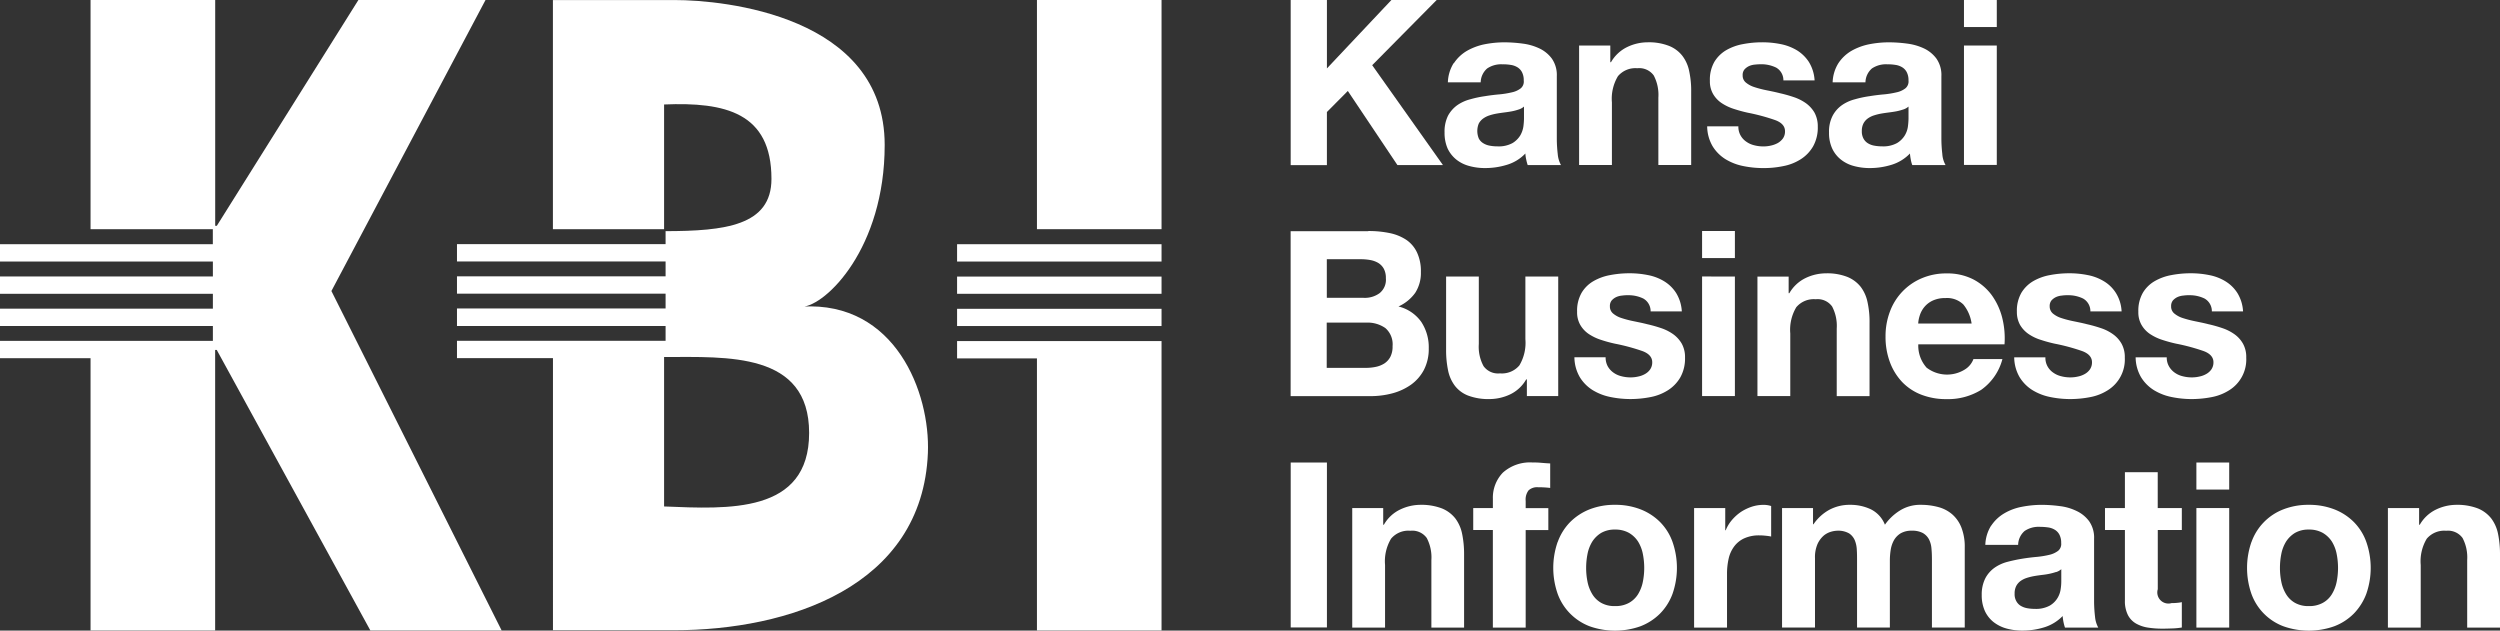
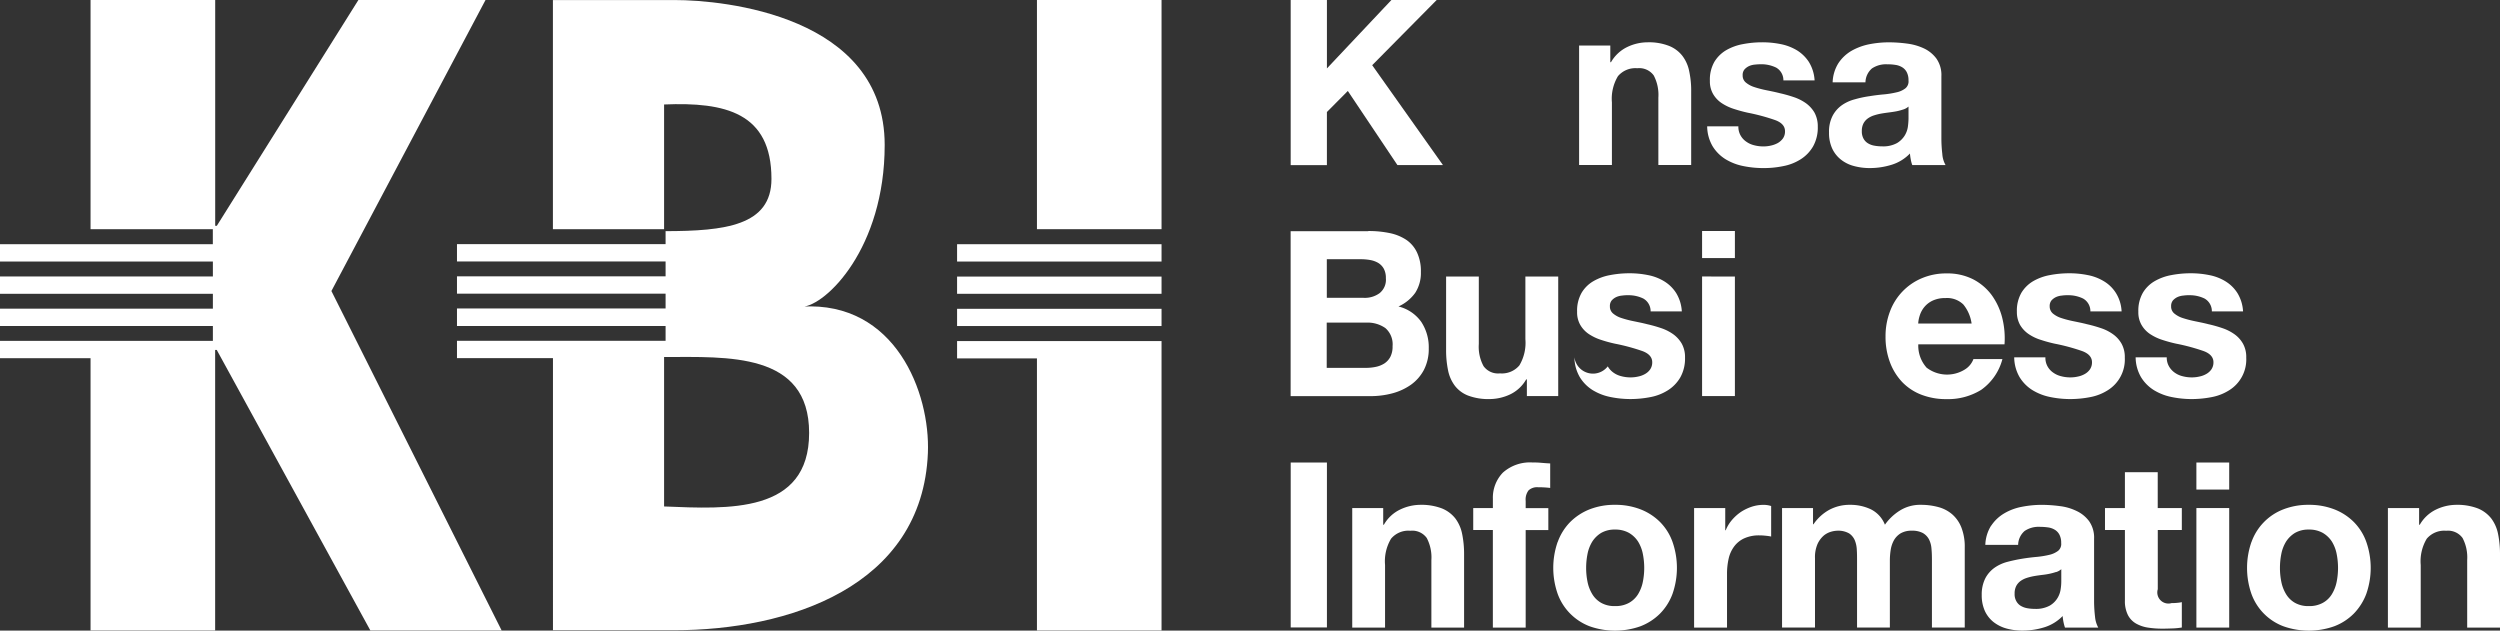
<svg xmlns="http://www.w3.org/2000/svg" width="138.047" height="34.82" viewBox="0 0 138.047 34.82">
  <rect x="0" y="0" width="138.047" height="34.82" fill="#333333" stroke="none" />
  <g id="_レイヤー_1-2" data-name=" レイヤー 1-2" transform="translate(69.024 17.41)">
    <g id="_レイヤー_1-2-2" data-name=" レイヤー 1-2" transform="translate(-69.024 -17.41)">
      <g id="グループ_260314" data-name="グループ 260314">
        <g id="グループ_260309" data-name="グループ 260309">
          <path id="パス_451778" data-name="パス 451778" d="M18.3,16.07,26.81,0H19.79L11.972,12.47h-.089V0H5V12.655h6.752v.83H0v.957H11.755v.823H0v.957H11.755v.823H0V18H11.755v.823H0v.957H5V34.813h6.88V19.324h.089l8.482,15.489H27.7Z" fill="#fff" />
          <path id="パス_451779" data-name="パス 451779" d="M58.6,16.944c1.315-.077,4.557-3.229,4.557-8.941,0-7.148-8.9-8-11.577-8H44.837V12.655h6.139V5.769c3.376-.14,5.929.447,5.929,4.11,0,2.591-2.585,2.878-5.846,2.885v.715H39.54v.957H51.059v.823H39.54v.957H51.059v.817H39.54V18H51.059v.817H39.54v.957h5.3V34.8h6.695c6.28,0,13.708-2.38,14.008-9.79.134-3.312-1.787-8.379-6.944-8.08ZM50.976,27.966V19.714c3.478,0,8.009-.294,8.009,4.193S54.486,28.106,50.976,27.966Z" transform="translate(-14.306 0)" fill="#fff" />
          <g id="グループ_260308" data-name="グループ 260308" transform="translate(52.849)">
            <rect id="長方形_60017" data-name="長方形 60017" width="11.29" height="0.951" transform="translate(0 15.272)" fill="#fff" />
            <rect id="長方形_60018" data-name="長方形 60018" width="6.88" height="12.655" transform="translate(4.41)" fill="#fff" />
            <rect id="長方形_60019" data-name="長方形 60019" width="11.29" height="0.957" transform="translate(0 13.485)" fill="#fff" />
            <rect id="長方形_60020" data-name="長方形 60020" width="11.29" height="0.951" transform="translate(0 17.052)" fill="#fff" />
            <path id="パス_451780" data-name="パス 451780" d="M82.81,29.51v.957h4.41V45.49H94.1V29.51Z" transform="translate(-82.81 -10.677)" fill="#fff" />
          </g>
        </g>
        <g id="グループ_260313" data-name="グループ 260313" transform="translate(71.267)">
          <g id="グループ_260310" data-name="グループ 260310">
            <path id="パス_451781" data-name="パス 451781" d="M113.674,0V3.778L117.235,0h2.5l-3.561,3.6,3.906,5.514h-2.514l-2.738-4.091-1.155,1.162V9.12h-2V0Z" transform="translate(-111.67)" fill="#fff" />
-             <path id="パス_451782" data-name="パス 451782" d="M125.507,4.809a2.195,2.195,0,0,1,.715-.676,3.294,3.294,0,0,1,.976-.364,5.752,5.752,0,0,1,1.091-.108,7.8,7.8,0,0,1,1.008.07A3.049,3.049,0,0,1,130.23,4a1.816,1.816,0,0,1,.689.568,1.583,1.583,0,0,1,.268.964V8.97a7.331,7.331,0,0,0,.051.855,1.523,1.523,0,0,0,.179.613h-1.838a2.506,2.506,0,0,1-.083-.313,1.9,1.9,0,0,1-.045-.325,2.326,2.326,0,0,1-1.021.625,4.049,4.049,0,0,1-1.2.179,3.23,3.23,0,0,1-.881-.115,1.933,1.933,0,0,1-.715-.357,1.751,1.751,0,0,1-.479-.613,2.147,2.147,0,0,1-.166-.881,1.971,1.971,0,0,1,.191-.925,1.74,1.74,0,0,1,.511-.581,2.216,2.216,0,0,1,.715-.325,5.908,5.908,0,0,1,.81-.172c.274-.045.536-.077.8-.1a4.885,4.885,0,0,0,.7-.115,1.181,1.181,0,0,0,.485-.223.487.487,0,0,0,.16-.428.956.956,0,0,0-.1-.466.689.689,0,0,0-.255-.268.98.98,0,0,0-.37-.128,2.525,2.525,0,0,0-.453-.032,1.376,1.376,0,0,0-.842.23,1.041,1.041,0,0,0-.357.766h-1.812a2.12,2.12,0,0,1,.319-1.059Zm3.58,2.559a2.842,2.842,0,0,1-.37.1c-.134.026-.268.045-.415.064s-.287.038-.434.064a2.852,2.852,0,0,0-.4.1,1.243,1.243,0,0,0-.345.172.837.837,0,0,0-.243.274,1.078,1.078,0,0,0,0,.83.654.654,0,0,0,.249.262.992.992,0,0,0,.357.134,2.247,2.247,0,0,0,.421.038,1.587,1.587,0,0,0,.83-.179,1.265,1.265,0,0,0,.434-.428,1.393,1.393,0,0,0,.172-.5,3.9,3.9,0,0,0,.032-.408V7.208a.781.781,0,0,1-.287.16Z" transform="translate(-116.489 -1.324)" fill="#fff" />
            <path id="パス_451783" data-name="パス 451783" d="M138.353,3.839v.919h.038a2.079,2.079,0,0,1,.893-.836,2.607,2.607,0,0,1,1.123-.262,3.046,3.046,0,0,1,1.193.2,1.756,1.756,0,0,1,.734.549,2.058,2.058,0,0,1,.377.855,5.064,5.064,0,0,1,.108,1.117v4.053h-1.812V6.711a2.3,2.3,0,0,0-.255-1.219.984.984,0,0,0-.906-.4,1.261,1.261,0,0,0-1.072.44,2.423,2.423,0,0,0-.332,1.449v3.453H136.63V3.839Z" transform="translate(-120.701 -1.324)" fill="#fff" />
            <path id="パス_451784" data-name="パス 451784" d="M149.554,8.8a1.015,1.015,0,0,0,.313.345,1.259,1.259,0,0,0,.44.2,1.978,1.978,0,0,0,.517.064,1.8,1.8,0,0,0,.4-.045,1.437,1.437,0,0,0,.383-.14.921.921,0,0,0,.287-.255.667.667,0,0,0,.115-.4c0-.274-.179-.479-.542-.613a11,11,0,0,0-1.513-.408c-.262-.057-.517-.128-.772-.211a2.709,2.709,0,0,1-.67-.319,1.53,1.53,0,0,1-.472-.5,1.391,1.391,0,0,1-.179-.734,1.985,1.985,0,0,1,.249-1.047,1.868,1.868,0,0,1,.657-.645,2.869,2.869,0,0,1,.919-.332,5.65,5.65,0,0,1,1.047-.1,5.09,5.09,0,0,1,1.04.1,2.811,2.811,0,0,1,.9.345,2.11,2.11,0,0,1,.657.645,2.166,2.166,0,0,1,.313,1.015h-1.723a.8.8,0,0,0-.4-.708,1.861,1.861,0,0,0-.842-.185,3.159,3.159,0,0,0-.332.019,1.016,1.016,0,0,0-.326.083.792.792,0,0,0-.249.185.474.474,0,0,0-.1.325.493.493,0,0,0,.179.4,1.4,1.4,0,0,0,.466.249,5.7,5.7,0,0,0,.657.172c.249.051.5.1.753.166a7.21,7.21,0,0,1,.772.217,2.541,2.541,0,0,1,.67.338,1.69,1.69,0,0,1,.472.523,1.588,1.588,0,0,1,.179.772,2.125,2.125,0,0,1-.262,1.091,2.074,2.074,0,0,1-.683.708,2.742,2.742,0,0,1-.964.377,5.311,5.311,0,0,1-1.1.108,5.5,5.5,0,0,1-1.123-.115,3,3,0,0,1-.976-.383,2.191,2.191,0,0,1-.7-.708,2.225,2.225,0,0,1-.3-1.1h1.723A.968.968,0,0,0,149.554,8.8Z" transform="translate(-124.71 -1.324)" fill="#fff" />
            <path id="パス_451785" data-name="パス 451785" d="M158.773,4.809a2.194,2.194,0,0,1,.715-.676,3.3,3.3,0,0,1,.976-.364,5.752,5.752,0,0,1,1.091-.108,7.8,7.8,0,0,1,1.008.07A3.1,3.1,0,0,1,163.5,4a1.816,1.816,0,0,1,.689.568,1.583,1.583,0,0,1,.268.964V8.97a7.338,7.338,0,0,0,.051.855,1.428,1.428,0,0,0,.179.613h-1.838a1.737,1.737,0,0,1-.083-.313,2.842,2.842,0,0,1-.045-.325,2.362,2.362,0,0,1-1.021.625,4.018,4.018,0,0,1-1.2.179,3.264,3.264,0,0,1-.881-.115,1.932,1.932,0,0,1-.715-.357,1.681,1.681,0,0,1-.479-.613,2.044,2.044,0,0,1-.172-.881,1.894,1.894,0,0,1,.2-.925,1.673,1.673,0,0,1,.511-.581,2.216,2.216,0,0,1,.715-.325,5.91,5.91,0,0,1,.811-.172c.274-.045.542-.077.8-.1a4.887,4.887,0,0,0,.7-.115,1.181,1.181,0,0,0,.485-.223.49.49,0,0,0,.166-.428.956.956,0,0,0-.1-.466.689.689,0,0,0-.255-.268.98.98,0,0,0-.37-.128,2.568,2.568,0,0,0-.453-.032,1.376,1.376,0,0,0-.842.23,1.04,1.04,0,0,0-.357.766h-1.812a2.119,2.119,0,0,1,.319-1.059Zm3.58,2.559a2.841,2.841,0,0,1-.37.1c-.134.026-.268.045-.415.064s-.287.038-.434.064a3.1,3.1,0,0,0-.4.1,1.244,1.244,0,0,0-.345.172.819.819,0,0,0-.236.274.9.9,0,0,0-.089.421.822.822,0,0,0,.089.408.684.684,0,0,0,.243.262.992.992,0,0,0,.357.134,2.248,2.248,0,0,0,.421.038,1.586,1.586,0,0,0,.83-.179,1.266,1.266,0,0,0,.434-.428,1.283,1.283,0,0,0,.172-.5,3.92,3.92,0,0,0,.032-.408V7.208a.781.781,0,0,1-.287.16Z" transform="translate(-128.523 -1.324)" fill="#fff" />
-             <path id="パス_451786" data-name="パス 451786" d="M169.93,1.493V0h1.812V1.493Zm1.812,1.021V9.107H169.93V2.514Z" transform="translate(-132.749)" fill="#fff" />
          </g>
          <g id="グループ_260311" data-name="グループ 260311" transform="translate(0 12.757)">
            <path id="パス_451787" data-name="パス 451787" d="M115.959,19.99a5.675,5.675,0,0,1,1.187.115,2.6,2.6,0,0,1,.919.377,1.737,1.737,0,0,1,.587.7,2.432,2.432,0,0,1,.211,1.072,2.029,2.029,0,0,1-.313,1.149,2.3,2.3,0,0,1-.925.753,2.183,2.183,0,0,1,1.257.849,2.541,2.541,0,0,1,.415,1.461,2.514,2.514,0,0,1-.268,1.193,2.366,2.366,0,0,1-.721.823,3.223,3.223,0,0,1-1.027.472,4.636,4.636,0,0,1-1.193.153H111.67V20h4.289Zm-.255,3.689a1.382,1.382,0,0,0,.874-.255.946.946,0,0,0,.351-.83,1.06,1.06,0,0,0-.115-.523.866.866,0,0,0-.306-.319,1.337,1.337,0,0,0-.44-.16,2.829,2.829,0,0,0-.517-.045h-1.883v2.132H115.7Zm.115,3.867a2.659,2.659,0,0,0,.562-.057,1.413,1.413,0,0,0,.472-.191,1,1,0,0,0,.325-.364,1.233,1.233,0,0,0,.121-.587,1.184,1.184,0,0,0-.4-1,1.718,1.718,0,0,0-1.053-.3h-2.183v2.5h2.151Z" transform="translate(-111.67 -19.99)" fill="#fff" />
            <path id="パス_451788" data-name="パス 451788" d="M129.581,30.529V29.61h-.038a2.026,2.026,0,0,1-.893.83,2.688,2.688,0,0,1-1.117.255,3.178,3.178,0,0,1-1.193-.191,1.692,1.692,0,0,1-.734-.542,2.1,2.1,0,0,1-.377-.855,5.478,5.478,0,0,1-.108-1.117V23.93h1.806v3.727a2.233,2.233,0,0,0,.262,1.219.984.984,0,0,0,.906.4,1.261,1.261,0,0,0,1.072-.44,2.437,2.437,0,0,0,.332-1.449V23.93h1.813v6.6h-1.73Z" transform="translate(-116.536 -21.416)" fill="#fff" />
-             <path id="パス_451789" data-name="パス 451789" d="M138.064,28.787a1.083,1.083,0,0,0,.313.345,1.259,1.259,0,0,0,.44.2,1.979,1.979,0,0,0,.517.064,1.8,1.8,0,0,0,.4-.045,1.247,1.247,0,0,0,.383-.14.847.847,0,0,0,.287-.255.68.68,0,0,0,.115-.4c0-.268-.179-.479-.542-.613a11,11,0,0,0-1.513-.408,7.2,7.2,0,0,1-.772-.211,2.71,2.71,0,0,1-.67-.319,1.53,1.53,0,0,1-.472-.5,1.39,1.39,0,0,1-.179-.734,1.985,1.985,0,0,1,.249-1.047,1.818,1.818,0,0,1,.657-.645,2.868,2.868,0,0,1,.919-.332,5.65,5.65,0,0,1,1.047-.1,5.09,5.09,0,0,1,1.04.1,2.67,2.67,0,0,1,.9.345,2.044,2.044,0,0,1,.657.645,2.165,2.165,0,0,1,.313,1.015h-1.723a.8.8,0,0,0-.4-.708,1.842,1.842,0,0,0-.842-.185,2.044,2.044,0,0,0-.332.019,1.016,1.016,0,0,0-.325.083.793.793,0,0,0-.249.185.485.485,0,0,0-.1.325.494.494,0,0,0,.179.4,1.338,1.338,0,0,0,.466.249,5.707,5.707,0,0,0,.657.172c.243.051.5.1.753.166a7.657,7.657,0,0,1,.772.217,2.541,2.541,0,0,1,.67.338,1.689,1.689,0,0,1,.472.523,1.52,1.52,0,0,1,.179.772,2.125,2.125,0,0,1-.262,1.091,2.074,2.074,0,0,1-.683.708,2.741,2.741,0,0,1-.964.377,5.782,5.782,0,0,1-1.1.108,5.5,5.5,0,0,1-1.123-.115,3,3,0,0,1-.976-.383,2.19,2.19,0,0,1-.7-.708,2.225,2.225,0,0,1-.3-1.1h1.723A1.033,1.033,0,0,0,138.064,28.787Z" transform="translate(-120.552 -21.314)" fill="#fff" />
+             <path id="パス_451789" data-name="パス 451789" d="M138.064,28.787a1.083,1.083,0,0,0,.313.345,1.259,1.259,0,0,0,.44.2,1.979,1.979,0,0,0,.517.064,1.8,1.8,0,0,0,.4-.045,1.247,1.247,0,0,0,.383-.14.847.847,0,0,0,.287-.255.68.68,0,0,0,.115-.4c0-.268-.179-.479-.542-.613a11,11,0,0,0-1.513-.408,7.2,7.2,0,0,1-.772-.211,2.71,2.71,0,0,1-.67-.319,1.53,1.53,0,0,1-.472-.5,1.39,1.39,0,0,1-.179-.734,1.985,1.985,0,0,1,.249-1.047,1.818,1.818,0,0,1,.657-.645,2.868,2.868,0,0,1,.919-.332,5.65,5.65,0,0,1,1.047-.1,5.09,5.09,0,0,1,1.04.1,2.67,2.67,0,0,1,.9.345,2.044,2.044,0,0,1,.657.645,2.165,2.165,0,0,1,.313,1.015h-1.723a.8.8,0,0,0-.4-.708,1.842,1.842,0,0,0-.842-.185,2.044,2.044,0,0,0-.332.019,1.016,1.016,0,0,0-.325.083.793.793,0,0,0-.249.185.485.485,0,0,0-.1.325.494.494,0,0,0,.179.4,1.338,1.338,0,0,0,.466.249,5.707,5.707,0,0,0,.657.172c.243.051.5.1.753.166a7.657,7.657,0,0,1,.772.217,2.541,2.541,0,0,1,.67.338,1.689,1.689,0,0,1,.472.523,1.52,1.52,0,0,1,.179.772,2.125,2.125,0,0,1-.262,1.091,2.074,2.074,0,0,1-.683.708,2.741,2.741,0,0,1-.964.377,5.782,5.782,0,0,1-1.1.108,5.5,5.5,0,0,1-1.123-.115,3,3,0,0,1-.976-.383,2.19,2.19,0,0,1-.7-.708,2.225,2.225,0,0,1-.3-1.1A1.033,1.033,0,0,0,138.064,28.787Z" transform="translate(-120.552 -21.314)" fill="#fff" />
            <path id="パス_451790" data-name="パス 451790" d="M147.27,21.483V19.99h1.812v1.493Zm1.812,1.021v6.6H147.27V22.5Z" transform="translate(-124.55 -19.99)" fill="#fff" />
-             <path id="パス_451791" data-name="パス 451791" d="M153.783,23.829v.919h.038a2.078,2.078,0,0,1,.893-.836,2.607,2.607,0,0,1,1.123-.262,3.046,3.046,0,0,1,1.193.2,1.811,1.811,0,0,1,.734.549,2.1,2.1,0,0,1,.377.855,5.023,5.023,0,0,1,.109,1.117v4.059h-1.812V26.7a2.3,2.3,0,0,0-.255-1.219.984.984,0,0,0-.906-.4,1.261,1.261,0,0,0-1.072.44,2.423,2.423,0,0,0-.332,1.449v3.459H152.06v-6.6Z" transform="translate(-126.283 -21.314)" fill="#fff" />
            <path id="パス_451792" data-name="パス 451792" d="M165.389,28.845a1.858,1.858,0,0,0,2.119.121,1.147,1.147,0,0,0,.485-.581h1.6a3.011,3.011,0,0,1-1.174,1.7,3.484,3.484,0,0,1-1.915.511,3.769,3.769,0,0,1-1.4-.249,2.92,2.92,0,0,1-1.059-.708,3.235,3.235,0,0,1-.67-1.1,3.978,3.978,0,0,1-.236-1.4,3.835,3.835,0,0,1,.243-1.378,3.19,3.19,0,0,1,1.755-1.838,3.418,3.418,0,0,1,1.372-.268,3.132,3.132,0,0,1,1.468.325A2.971,2.971,0,0,1,169,24.85a3.689,3.689,0,0,1,.581,1.251,4.653,4.653,0,0,1,.128,1.468h-4.761a1.818,1.818,0,0,0,.447,1.276Zm2.049-3.472a1.284,1.284,0,0,0-.989-.357,1.611,1.611,0,0,0-.721.147,1.322,1.322,0,0,0-.46.364,1.386,1.386,0,0,0-.242.46,1.713,1.713,0,0,0-.083.434h2.948a2.124,2.124,0,0,0-.453-1.047Z" transform="translate(-130.289 -21.314)" fill="#fff" />
            <path id="パス_451793" data-name="パス 451793" d="M176.114,28.787a1.014,1.014,0,0,0,.313.345,1.259,1.259,0,0,0,.44.2,1.979,1.979,0,0,0,.517.064,1.8,1.8,0,0,0,.4-.045,1.248,1.248,0,0,0,.383-.14.848.848,0,0,0,.287-.255.68.68,0,0,0,.115-.4c0-.268-.179-.479-.542-.613a11,11,0,0,0-1.512-.408,7.634,7.634,0,0,1-.772-.211,2.507,2.507,0,0,1-.67-.319,1.6,1.6,0,0,1-.472-.5,1.453,1.453,0,0,1-.179-.734,1.985,1.985,0,0,1,.249-1.047,1.869,1.869,0,0,1,.657-.645,2.869,2.869,0,0,1,.919-.332,5.7,5.7,0,0,1,1.047-.1,5.09,5.09,0,0,1,1.04.1,2.67,2.67,0,0,1,.9.345,1.982,1.982,0,0,1,.657.645,2.1,2.1,0,0,1,.313,1.015h-1.723a.8.8,0,0,0-.4-.708,1.842,1.842,0,0,0-.842-.185,2.044,2.044,0,0,0-.332.019,1.016,1.016,0,0,0-.325.083.793.793,0,0,0-.249.185.486.486,0,0,0-.1.325.514.514,0,0,0,.179.4,1.4,1.4,0,0,0,.466.249,5.71,5.71,0,0,0,.657.172c.242.051.5.1.753.166a7.657,7.657,0,0,1,.772.217,2.447,2.447,0,0,1,.67.338,1.614,1.614,0,0,1,.472.523,1.52,1.52,0,0,1,.179.772,2,2,0,0,1-.944,1.8,2.742,2.742,0,0,1-.964.377,5.782,5.782,0,0,1-1.1.108,5.5,5.5,0,0,1-1.123-.115,3,3,0,0,1-.976-.383,2.19,2.19,0,0,1-.7-.708,2.226,2.226,0,0,1-.3-1.1h1.723A.968.968,0,0,0,176.114,28.787Z" transform="translate(-134.319 -21.314)" fill="#fff" />
            <path id="パス_451794" data-name="パス 451794" d="M186.624,28.787a1.084,1.084,0,0,0,.313.345,1.258,1.258,0,0,0,.44.2,1.979,1.979,0,0,0,.517.064,1.8,1.8,0,0,0,.4-.045,1.248,1.248,0,0,0,.383-.14.847.847,0,0,0,.287-.255.679.679,0,0,0,.115-.4c0-.268-.179-.479-.542-.613a11,11,0,0,0-1.512-.408,7.636,7.636,0,0,1-.772-.211,2.709,2.709,0,0,1-.67-.319,1.53,1.53,0,0,1-.472-.5,1.39,1.39,0,0,1-.179-.734,1.985,1.985,0,0,1,.249-1.047,1.818,1.818,0,0,1,.657-.645,2.868,2.868,0,0,1,.919-.332,5.65,5.65,0,0,1,1.047-.1,5.09,5.09,0,0,1,1.04.1,2.67,2.67,0,0,1,.9.345,2.043,2.043,0,0,1,.657.645,2.165,2.165,0,0,1,.313,1.015h-1.723a.8.8,0,0,0-.4-.708,1.842,1.842,0,0,0-.842-.185,2.044,2.044,0,0,0-.332.019,1.016,1.016,0,0,0-.326.083.794.794,0,0,0-.249.185.486.486,0,0,0-.1.325.493.493,0,0,0,.179.4,1.4,1.4,0,0,0,.466.249,6.08,6.08,0,0,0,.657.172c.243.051.5.1.753.166a7.213,7.213,0,0,1,.772.217,2.541,2.541,0,0,1,.67.338,1.614,1.614,0,0,1,.472.523,1.519,1.519,0,0,1,.179.772,2,2,0,0,1-.945,1.8,2.741,2.741,0,0,1-.964.377,5.782,5.782,0,0,1-1.1.108,5.5,5.5,0,0,1-1.123-.115,3,3,0,0,1-.976-.383,2.191,2.191,0,0,1-.7-.708,2.226,2.226,0,0,1-.3-1.1H186.5A.968.968,0,0,0,186.624,28.787Z" transform="translate(-138.122 -21.314)" fill="#fff" />
          </g>
          <g id="グループ_260312" data-name="グループ 260312" transform="translate(0 25.54)">
            <path id="パス_451795" data-name="パス 451795" d="M113.674,40.02v9.107h-2V40.02Z" transform="translate(-111.67 -40.02)" fill="#fff" />
            <path id="パス_451796" data-name="パス 451796" d="M118.71,43.859v.919h.038a2.044,2.044,0,0,1,.893-.836,2.607,2.607,0,0,1,1.123-.262,3.168,3.168,0,0,1,1.193.2,1.811,1.811,0,0,1,.734.549,2.1,2.1,0,0,1,.377.855,5.478,5.478,0,0,1,.108,1.117v4.059h-1.806V46.731a2.3,2.3,0,0,0-.255-1.219.984.984,0,0,0-.906-.4,1.24,1.24,0,0,0-1.066.44A2.423,2.423,0,0,0,118.812,47v3.459H117v-6.6h1.71Z" transform="translate(-113.598 -41.344)" fill="#fff" />
            <path id="パス_451797" data-name="パス 451797" d="M127.47,43.747V42.534h1.085v-.511a1.989,1.989,0,0,1,.549-1.442,2.238,2.238,0,0,1,1.659-.562,4.054,4.054,0,0,1,.485.019c.16.013.319.026.472.032v1.353a5.542,5.542,0,0,0-.664-.038.7.7,0,0,0-.53.172.832.832,0,0,0-.16.581v.4h1.251v1.213h-1.251v5.386h-1.812V43.747Z" transform="translate(-117.387 -40.02)" fill="#fff" />
            <path id="パス_451798" data-name="パス 451798" d="M134.643,45.729a3.031,3.031,0,0,1,.689-1.1,3.16,3.16,0,0,1,1.072-.7,3.745,3.745,0,0,1,1.4-.249,3.8,3.8,0,0,1,1.41.249,3.126,3.126,0,0,1,1.079.7,2.979,2.979,0,0,1,.689,1.1,4.353,4.353,0,0,1,0,2.865,3.06,3.06,0,0,1-.689,1.091,3.111,3.111,0,0,1-1.079.7,4.2,4.2,0,0,1-2.814,0,3.053,3.053,0,0,1-1.072-.7,3,3,0,0,1-.689-1.091,4.353,4.353,0,0,1,0-2.865Zm1.646,2.208a2.1,2.1,0,0,0,.262.676,1.359,1.359,0,0,0,.491.479,1.479,1.479,0,0,0,.766.179,1.52,1.52,0,0,0,.772-.179,1.377,1.377,0,0,0,.5-.479,2.107,2.107,0,0,0,.262-.676,3.867,3.867,0,0,0,.077-.772,3.979,3.979,0,0,0-.077-.779,2.051,2.051,0,0,0-.262-.676,1.493,1.493,0,0,0-.5-.479,1.52,1.52,0,0,0-.772-.185,1.479,1.479,0,0,0-.766.185,1.533,1.533,0,0,0-.491.479,2.049,2.049,0,0,0-.262.676,3.979,3.979,0,0,0-.077.779A3.867,3.867,0,0,0,136.289,47.937Z" transform="translate(-119.894 -41.344)" fill="#fff" />
            <path id="パス_451799" data-name="パス 451799" d="M148.3,43.859v1.225h.026a2.082,2.082,0,0,1,.345-.568,2.547,2.547,0,0,1,.5-.447,2.594,2.594,0,0,1,.6-.287,2.093,2.093,0,0,1,.664-.1,1.34,1.34,0,0,1,.4.064v1.685a2.683,2.683,0,0,0-.306-.045,3.3,3.3,0,0,0-.345-.019,1.962,1.962,0,0,0-.842.166,1.44,1.44,0,0,0-.555.453,1.782,1.782,0,0,0-.3.67,3.756,3.756,0,0,0-.089.83v2.974H146.58v-6.6Z" transform="translate(-124.301 -41.344)" fill="#fff" />
            <path id="パス_451800" data-name="パス 451800" d="M155.9,43.859v.893h.026a2.541,2.541,0,0,1,.862-.791,2.363,2.363,0,0,1,1.155-.281,2.633,2.633,0,0,1,1.142.243,1.6,1.6,0,0,1,.785.855,2.868,2.868,0,0,1,.8-.766,2.109,2.109,0,0,1,1.193-.332,3.6,3.6,0,0,1,.97.128,1.924,1.924,0,0,1,.766.408,1.87,1.87,0,0,1,.5.734,2.917,2.917,0,0,1,.179,1.091v4.416h-1.812v-3.74c0-.223-.006-.428-.026-.625a1.333,1.333,0,0,0-.14-.511.877.877,0,0,0-.338-.345,1.242,1.242,0,0,0-.606-.128,1.185,1.185,0,0,0-.619.147,1.064,1.064,0,0,0-.37.383,1.611,1.611,0,0,0-.179.536,3.823,3.823,0,0,0-.045.606v3.676h-1.812v-3.7c0-.2,0-.389-.013-.581a1.565,1.565,0,0,0-.109-.53.858.858,0,0,0-.319-.389,1.223,1.223,0,0,0-.657-.147,1.374,1.374,0,0,0-.338.057,1.108,1.108,0,0,0-.408.217,1.388,1.388,0,0,0-.338.46,1.82,1.82,0,0,0-.14.785v3.829H154.19v-6.6Z" transform="translate(-127.054 -41.344)" fill="#fff" />
            <path id="パス_451801" data-name="パス 451801" d="M171.993,44.829a2.195,2.195,0,0,1,.715-.676,2.977,2.977,0,0,1,.976-.364,5.753,5.753,0,0,1,1.091-.108,7.8,7.8,0,0,1,1.008.07,2.882,2.882,0,0,1,.932.274,1.816,1.816,0,0,1,.689.568,1.583,1.583,0,0,1,.268.964V48.99a7.324,7.324,0,0,0,.051.855,1.523,1.523,0,0,0,.179.613h-1.838a2.5,2.5,0,0,1-.083-.313,2.835,2.835,0,0,1-.045-.325,2.386,2.386,0,0,1-1.021.625,4.049,4.049,0,0,1-1.2.179,3.23,3.23,0,0,1-.881-.115,2.035,2.035,0,0,1-.715-.357,1.681,1.681,0,0,1-.479-.613,2.084,2.084,0,0,1-.172-.881,1.968,1.968,0,0,1,.2-.925,1.673,1.673,0,0,1,.51-.581,2.217,2.217,0,0,1,.715-.325c.268-.07.542-.128.811-.172s.542-.077.8-.1a4.886,4.886,0,0,0,.7-.115,1.269,1.269,0,0,0,.485-.223.49.49,0,0,0,.166-.428.956.956,0,0,0-.1-.466.689.689,0,0,0-.255-.268.98.98,0,0,0-.37-.128,3.365,3.365,0,0,0-.453-.032,1.376,1.376,0,0,0-.842.23,1.04,1.04,0,0,0-.357.766h-1.812a2.12,2.12,0,0,1,.319-1.059Zm3.58,2.559a3.134,3.134,0,0,1-.37.1,4.032,4.032,0,0,1-.415.064c-.147.019-.287.038-.434.064a3.1,3.1,0,0,0-.4.1,1.244,1.244,0,0,0-.345.172.819.819,0,0,0-.236.274.9.9,0,0,0-.089.421.775.775,0,0,0,.089.408.683.683,0,0,0,.242.262,1.039,1.039,0,0,0,.357.134,2.248,2.248,0,0,0,.421.038,1.587,1.587,0,0,0,.83-.179,1.212,1.212,0,0,0,.434-.428,1.284,1.284,0,0,0,.172-.5,2.762,2.762,0,0,0,.032-.408v-.676a.782.782,0,0,1-.287.16Z" transform="translate(-133.306 -41.344)" fill="#fff" />
            <path id="パス_451802" data-name="パス 451802" d="M186.378,42.838v1.213H185.05v3.268a.614.614,0,0,0,.766.766,2.21,2.21,0,0,0,.294-.013,1.694,1.694,0,0,0,.268-.038v1.4a3.83,3.83,0,0,1-.511.051c-.185.006-.37.013-.549.013a5.27,5.27,0,0,1-.8-.057,1.94,1.94,0,0,1-.664-.223,1.155,1.155,0,0,1-.453-.472,1.712,1.712,0,0,1-.166-.8V44.051h-1.1V42.838h1.1V40.86h1.812v1.978Z" transform="translate(-137.167 -40.324)" fill="#fff" />
            <path id="パス_451803" data-name="パス 451803" d="M190.04,41.513V40.02h1.812v1.493Zm1.812,1.021v6.6H190.04v-6.6Z" transform="translate(-140.025 -40.02)" fill="#fff" />
            <path id="パス_451804" data-name="パス 451804" d="M194.672,45.729a3.018,3.018,0,0,1,1.761-1.8,3.769,3.769,0,0,1,1.4-.249,3.827,3.827,0,0,1,1.41.249,3.126,3.126,0,0,1,1.079.7,2.979,2.979,0,0,1,.689,1.1,4.353,4.353,0,0,1,0,2.865,3.151,3.151,0,0,1-.689,1.091,3.053,3.053,0,0,1-1.079.7,4.2,4.2,0,0,1-2.814,0,3,3,0,0,1-1.761-1.787,4.354,4.354,0,0,1,0-2.865Zm1.647,2.208a2.105,2.105,0,0,0,.262.676,1.36,1.36,0,0,0,.491.479,1.479,1.479,0,0,0,.766.179,1.52,1.52,0,0,0,.772-.179,1.329,1.329,0,0,0,.5-.479,2.1,2.1,0,0,0,.262-.676,3.865,3.865,0,0,0,.077-.772,3.976,3.976,0,0,0-.077-.779,2.049,2.049,0,0,0-.262-.676,1.493,1.493,0,0,0-.5-.479,1.52,1.52,0,0,0-.772-.185,1.479,1.479,0,0,0-.766.185,1.534,1.534,0,0,0-.491.479,2.049,2.049,0,0,0-.262.676,3.974,3.974,0,0,0-.077.779A3.863,3.863,0,0,0,196.319,47.937Z" transform="translate(-141.613 -41.344)" fill="#fff" />
            <path id="パス_451805" data-name="パス 451805" d="M208.333,43.859v.919h.038a2.079,2.079,0,0,1,.894-.836,2.607,2.607,0,0,1,1.123-.262,3.168,3.168,0,0,1,1.193.2,1.81,1.81,0,0,1,.734.549,2.1,2.1,0,0,1,.377.855A5.478,5.478,0,0,1,212.8,46.4v4.059h-1.812V46.731a2.3,2.3,0,0,0-.255-1.219.991.991,0,0,0-.906-.4,1.261,1.261,0,0,0-1.072.44A2.423,2.423,0,0,0,208.422,47v3.459H206.61v-6.6Z" transform="translate(-146.02 -41.344)" fill="#fff" />
          </g>
        </g>
      </g>
    </g>
  </g>
</svg>